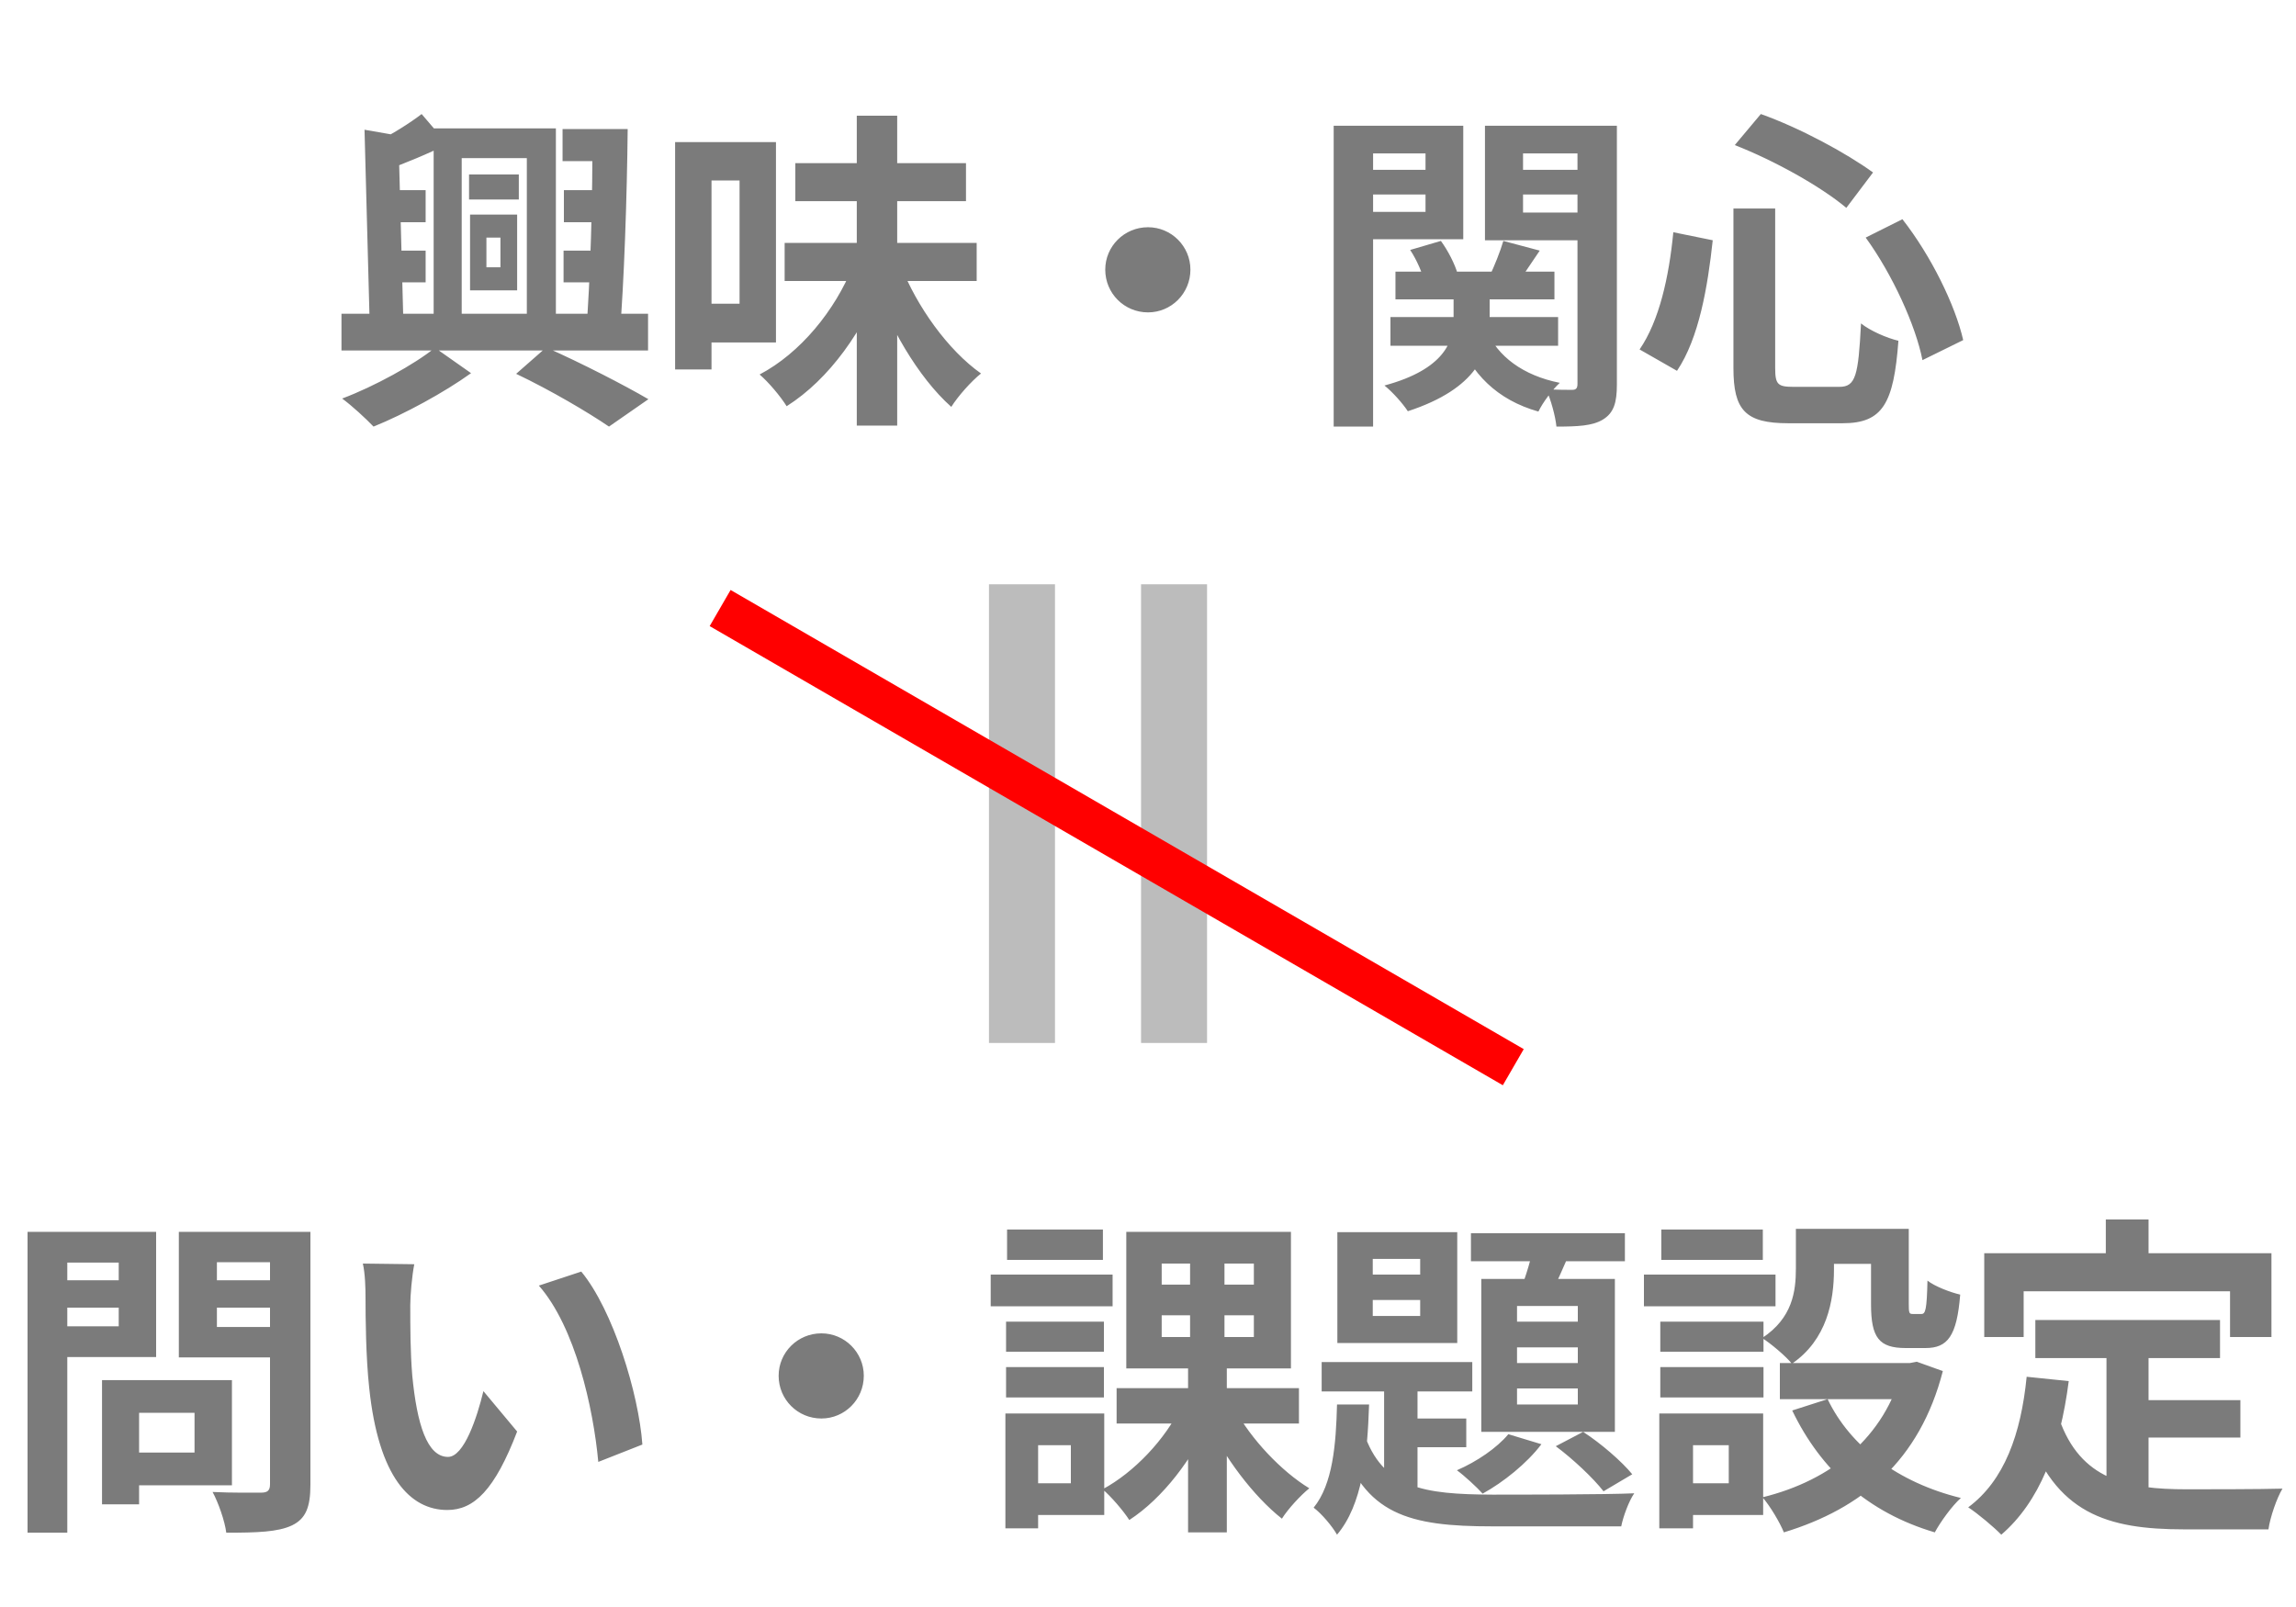
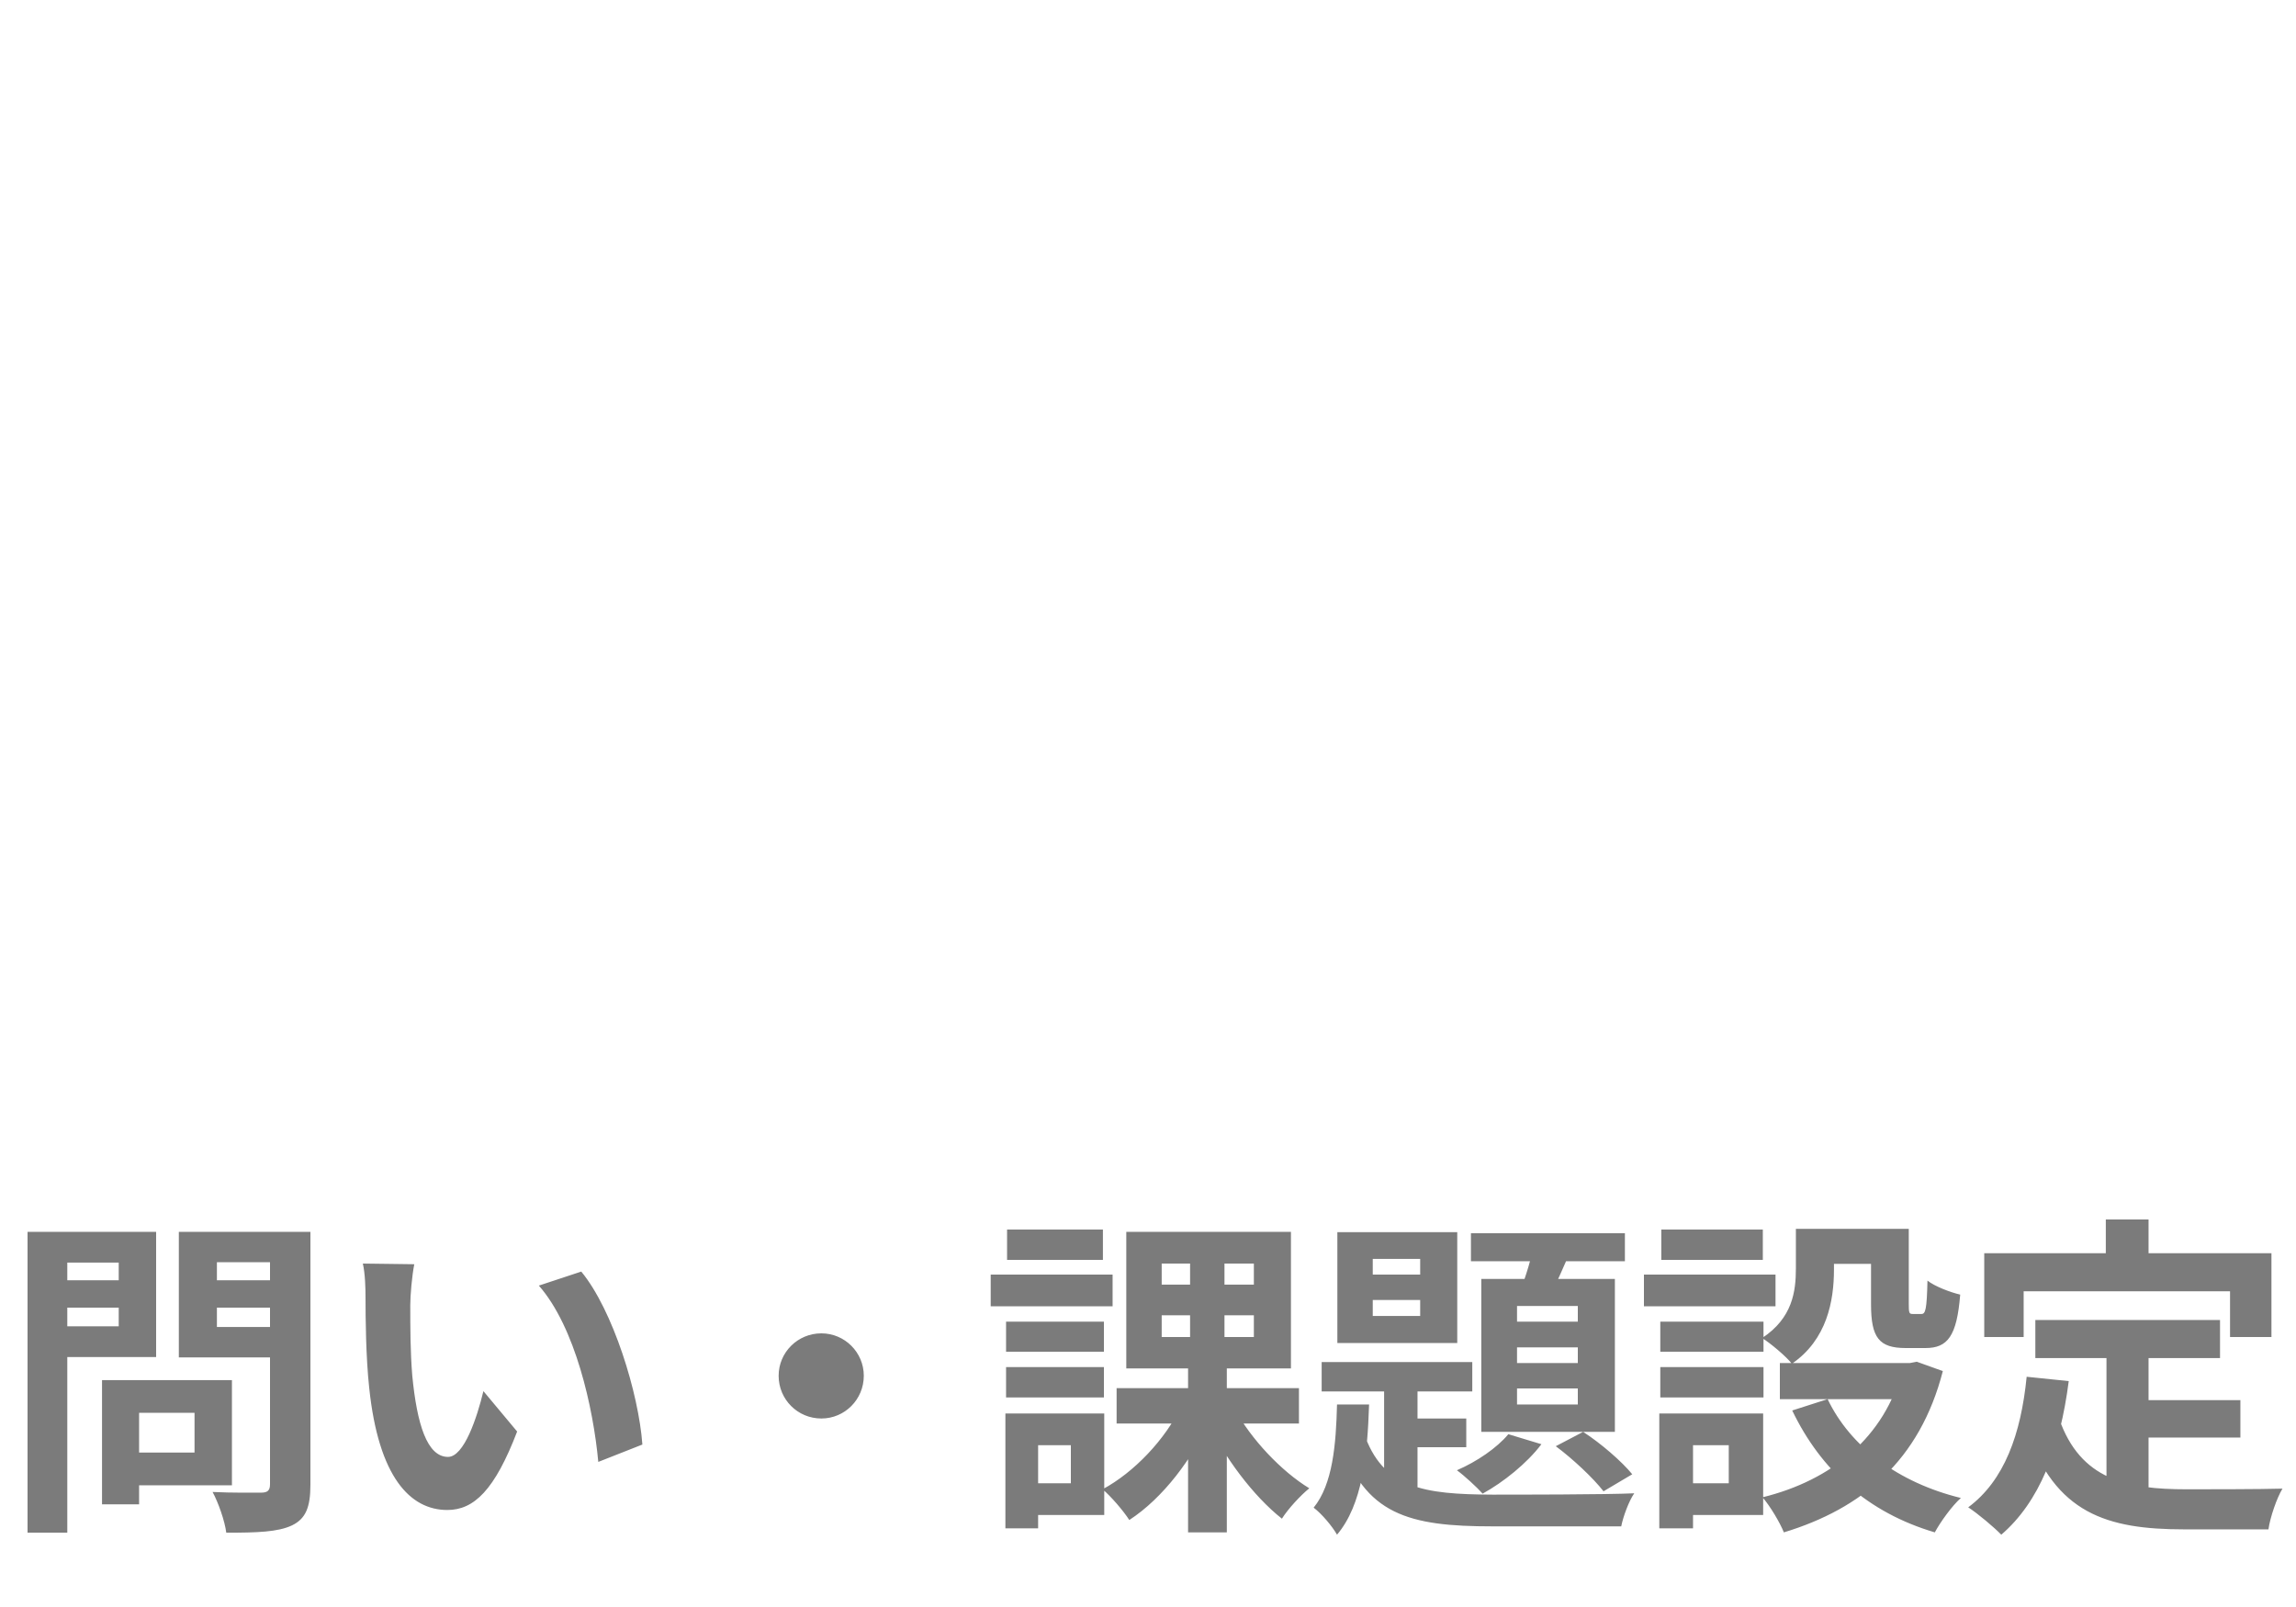
<svg xmlns="http://www.w3.org/2000/svg" width="220" height="154" viewBox="0 0 220 154" fill="none">
-   <path d="M32.72 30.064H62.096V33.584H32.72V30.064ZM44.944 16.72H49.712V19.12H44.944V16.72ZM53.904 12.368H58.832V15.44H53.904V12.368ZM54.032 18.224H58.512V21.296H54.032V18.224ZM54 24.016H58.48V27.056H54V24.016ZM36.304 18.224H40.784V21.296H36.304V18.224ZM36.368 24.016H40.784V27.056H36.368V24.016ZM41.552 12.304H53.264V31.472H50.48V15.152H44.24V31.472H41.552V12.304ZM46.608 22.768V25.616H47.952V22.768H46.608ZM45.04 20.56H49.552V27.824H45.04V20.56ZM34.928 12.432L38.96 13.136C38.928 13.392 38.704 13.552 38.192 13.648L38.672 31.664H35.44L34.928 12.432ZM56.752 12.368H60.144C60.08 18.864 59.792 27.216 59.376 32.144H56.144C56.56 27.088 56.816 18.736 56.752 12.368ZM40.4 10.928L42.864 13.808C40.976 14.768 38.8 15.632 37.104 16.272C36.912 15.536 36.432 14.352 36.048 13.616C37.552 12.88 39.28 11.792 40.4 10.928ZM49.456 35.824L52.336 33.296C55.792 34.832 59.824 36.912 62.128 38.256L58.352 40.88C56.336 39.504 52.752 37.392 49.456 35.824ZM41.68 33.328L45.136 35.76C42.608 37.584 38.736 39.696 35.792 40.88C35.056 40.112 33.744 38.896 32.784 38.192C35.856 37.04 39.696 34.928 41.68 33.328ZM75.184 23.28H93.584V26.928H75.184V23.28ZM76.208 15.632H92.56V19.28H76.208V15.632ZM82.096 11.088H85.968V40.784H82.096V11.088ZM81.712 25.52L84.752 26.416C82.8 31.632 79.472 36.336 75.376 38.928C74.8 38 73.648 36.624 72.784 35.888C76.688 33.84 80.016 29.744 81.712 25.52ZM86.288 25.392C87.856 29.392 90.832 33.552 94 35.792C93.072 36.528 91.792 37.968 91.152 38.992C87.952 36.144 85.104 31.184 83.408 26.32L86.288 25.392ZM66.64 13.616H74.352V32.816H66.64V29.104H70.864V17.296H66.64V13.616ZM64.688 13.616H68.176V35.408H64.688V13.616ZM110 21.776C112.24 21.776 114.064 23.6 114.064 25.84C114.064 28.112 112.24 29.936 110 29.936C107.728 29.936 105.904 28.112 105.904 25.84C105.904 23.6 107.728 21.776 110 21.776ZM133.712 26.032H148.944V28.688H133.712V26.032ZM133.232 30.384H149.296V33.136H133.232V30.384ZM139.28 27.344H142.736V30.768C142.736 33.808 141.552 37.232 134.896 39.408C134.416 38.672 133.424 37.552 132.656 36.944C138.48 35.376 139.28 32.624 139.28 30.704V27.344ZM142.416 31.632C143.504 34.16 145.936 35.984 149.456 36.688C148.752 37.328 147.824 38.576 147.408 39.44C143.44 38.32 140.944 35.792 139.6 32.208L142.416 31.632ZM135.12 23.952L138.064 23.088C138.768 24.048 139.408 25.328 139.664 26.224L136.528 27.152C136.336 26.256 135.76 24.912 135.12 23.952ZM144.048 23.088L147.536 24.016C146.672 25.296 145.84 26.544 145.232 27.376L142.704 26.512C143.184 25.52 143.76 24.08 144.048 23.088ZM129.712 16.272H137.776V18.64H129.712V16.272ZM144.464 16.272H152.56V18.64H144.464V16.272ZM151.152 12.048H154.928V36.848C154.928 38.576 154.64 39.568 153.584 40.208C152.592 40.816 151.152 40.88 149.136 40.88C149.04 39.888 148.592 38.256 148.144 37.296C149.136 37.36 150.288 37.36 150.64 37.36C151.024 37.36 151.152 37.2 151.152 36.784V12.048ZM130.064 12.048H140.208V22.928H130.064V20.304H136.592V14.704H130.064V12.048ZM153.104 12.048V14.704H145.936V20.368H153.104V23.024H142.288V12.048H153.104ZM127.792 12.048H131.568V40.88H127.792V12.048ZM166.096 19.984H170.096V35.28C170.096 36.848 170.352 37.072 171.856 37.072C172.528 37.072 175.408 37.072 176.24 37.072C177.808 37.072 178.064 36.016 178.32 30.992C179.184 31.696 180.816 32.4 181.904 32.656C181.456 38.672 180.4 40.56 176.56 40.56C175.696 40.56 172.176 40.56 171.344 40.56C167.248 40.56 166.096 39.312 166.096 35.28V19.984ZM166.224 13.904L168.72 10.928C172.496 12.272 176.912 14.672 179.472 16.528L176.912 19.92C174.48 17.872 170 15.376 166.224 13.904ZM160.336 22.256L164.112 23.024C163.632 27.472 162.8 32.4 160.688 35.536L157.104 33.488C158.992 30.736 159.92 26.544 160.336 22.256ZM178.768 22.768L182.288 21.008C185.04 24.528 187.344 29.232 188.112 32.592L184.208 34.512C183.568 31.216 181.328 26.288 178.768 22.768Z" fill="#7B7B7B" />
  <path d="M11.408 132.256H22.224V142.336H11.408V139.2H18.64V135.392H11.408V132.256ZM9.776 132.256H13.328V144.16H9.776V132.256ZM4.528 122.688H12.56V125.312H4.528V122.688ZM19.376 122.688H27.472V125.312H19.376V122.688ZM25.872 118.048H29.744V142.272C29.744 144.448 29.296 145.536 27.984 146.176C26.64 146.816 24.624 146.88 21.68 146.88C21.552 145.792 20.912 143.968 20.368 142.976C22.224 143.072 24.432 143.04 25.04 143.04C25.648 143.04 25.872 142.816 25.872 142.24V118.048ZM4.848 118.048H14.96V130.048H4.848V127.104H11.376V120.992H4.848V118.048ZM27.952 118.048V120.96H20.784V127.168H27.952V130.08H17.136V118.048H27.952ZM2.64 118.048H6.448V146.88H2.64V118.048ZM39.696 121.152C39.472 122.272 39.312 124.16 39.312 125.056C39.312 127.136 39.312 129.504 39.504 131.84C39.952 136.448 40.912 139.616 42.928 139.616C44.464 139.616 45.712 135.84 46.32 133.312L49.552 137.184C47.408 142.784 45.424 144.704 42.864 144.704C39.312 144.704 36.272 141.568 35.376 132.992C35.056 130.048 35.024 126.272 35.024 124.32C35.024 123.456 34.992 122.08 34.768 121.088L39.696 121.152ZM55.696 121.856C58.736 125.536 61.2 133.536 61.552 138.432L57.328 140.096C56.848 134.912 55.12 127.168 51.632 123.2L55.696 121.856ZM78.704 127.776C80.944 127.776 82.768 129.6 82.768 131.84C82.768 134.112 80.944 135.936 78.704 135.936C76.432 135.936 74.608 134.112 74.608 131.84C74.608 129.6 76.432 127.776 78.704 127.776ZM106.992 133.024H124.464V136.416H106.992V133.024ZM118.32 135.04C119.856 137.888 122.768 140.992 125.456 142.624C124.624 143.296 123.408 144.608 122.832 145.536C120.112 143.392 117.264 139.616 115.6 136.032L118.32 135.04ZM111.312 126.048V128.128H120.144V126.048H111.312ZM111.312 121.088V123.104H120.144V121.088H111.312ZM107.92 118.048H123.696V131.136H107.92V118.048ZM113.168 134.784L116.048 135.776C114.352 139.744 111.408 143.584 108.208 145.664C107.632 144.768 106.448 143.392 105.648 142.72C108.688 141.088 111.664 137.92 113.168 134.784ZM114.032 119.552H117.328V129.696H117.552V146.848H113.84V129.696H114.032V119.552ZM96.4 126.656H105.776V129.536H96.4V126.656ZM96.496 117.824H105.68V120.736H96.496V117.824ZM96.4 131.008H105.776V133.92H96.4V131.008ZM94.928 122.144H106.608V125.184H94.928V122.144ZM98.064 135.456H105.808V145.184H98.064V142.144H102.608V138.496H98.064V135.456ZM96.336 135.456H99.472V146.464H96.336V135.456ZM131.536 124.576V126.112H136.08V124.576H131.536ZM131.536 120.64V122.144H136.08V120.64H131.536ZM128.144 118.08H139.632V128.704H128.144V118.08ZM126.64 130.528H141.072V133.344H126.64V130.528ZM140.944 118.176H155.696V120.864H140.944V118.176ZM132.624 131.424H135.824V144.288L132.624 142.432V131.424ZM134.288 135.936H140.496V138.688H134.288V135.936ZM147.12 118.816L150.608 119.584C149.84 121.376 149.008 123.296 148.336 124.544L145.616 123.84C146.192 122.4 146.8 120.32 147.12 118.816ZM145.36 129.12V130.624H151.184V129.12H145.36ZM145.36 133.056V134.592H151.184V133.056H145.36ZM145.36 125.152V126.656H151.184V125.152H145.36ZM141.936 122.56H154.736V137.216H141.936V122.56ZM144.528 137.44L147.696 138.4C146.32 140.224 144.048 142.048 142.064 143.136C141.52 142.528 140.304 141.408 139.6 140.896C141.52 140.064 143.44 138.752 144.528 137.44ZM128.112 134.592H131.184C131.024 139.488 130.544 144.192 128.112 147.072C127.664 146.272 126.64 145.056 125.872 144.48C127.696 142.24 128.016 138.464 128.112 134.592ZM130.672 137.28C132.464 142.656 136.464 143.2 142.992 143.232C145.136 143.232 153.968 143.232 156.592 143.104C156.08 143.84 155.536 145.312 155.344 146.272H142.992C135.056 146.272 130.672 145.184 128.4 137.952L130.672 137.28ZM149.072 138.592L151.696 137.216C153.424 138.336 155.408 140.064 156.4 141.28L153.648 142.912C152.656 141.632 150.672 139.776 149.072 138.592ZM172.08 117.76H175.728V121.664C175.728 124.672 175.056 128.384 171.696 130.688C171.152 129.984 169.616 128.704 168.848 128.224C171.76 126.304 172.08 123.744 172.08 121.568V117.76ZM179.28 117.76H182.896V124.928C182.896 125.824 182.928 125.92 183.28 125.92C183.44 125.92 183.92 125.92 184.112 125.92C184.496 125.92 184.624 125.504 184.688 122.72C185.36 123.264 186.864 123.84 187.824 124.064C187.504 128.064 186.608 129.184 184.496 129.184C183.984 129.184 183.12 129.184 182.608 129.184C180.048 129.184 179.28 128.192 179.28 124.992V117.76ZM175.12 134.08C177.296 138.624 181.872 142.08 187.888 143.552C187.024 144.32 185.904 145.888 185.392 146.848C178.992 144.96 174.48 140.896 171.728 135.168L175.12 134.08ZM182.288 130.624H182.992L183.664 130.496L186.16 131.392C183.952 139.968 178.416 144.576 170.928 146.848C170.544 145.888 169.584 144.288 168.88 143.488C175.536 141.856 180.624 137.696 182.288 131.2V130.624ZM170.544 130.624H183.792V134.08H170.544V130.624ZM173.552 117.76H181.232V121.12H173.552V117.76ZM159.088 126.656H168.976V129.536H159.088V126.656ZM159.184 117.824H168.912V120.736H159.184V117.824ZM159.088 131.008H168.976V133.92H159.088V131.008ZM157.52 122.144H170.128V125.184H157.52V122.144ZM160.848 135.456H168.944V145.184H160.848V142.144H165.648V138.496H160.848V135.456ZM158.992 135.456H162.224V146.464H158.992V135.456ZM195.024 126.496H212.72V130.144H195.024V126.496ZM203.856 134.176H214.672V137.76H203.856V134.176ZM201.84 128.608H205.872V144.064L201.84 143.584V128.608ZM194.192 131.936L198.224 132.352C197.392 138.848 195.408 143.936 191.76 147.072C191.12 146.4 189.488 145.024 188.592 144.448C192.048 141.888 193.648 137.44 194.192 131.936ZM197.296 135.936C199.344 141.824 203.824 142.72 209.52 142.72C211.216 142.72 216.56 142.72 218.704 142.656C218.16 143.552 217.52 145.408 217.36 146.56H209.296C201.904 146.56 196.912 145.056 194.16 136.992L197.296 135.936ZM201.776 116.864H205.872V122.72H201.776V116.864ZM190.128 120.096H217.648V128.128H213.68V123.744H193.904V128.128H190.128V120.096Z" fill="#7B7B7B" />
-   <path opacity="0.5" d="M115.658 99.948L109.334 99.948L109.334 55.99L115.658 55.99L115.658 99.948ZM101.088 55.99L101.088 99.948L94.764 99.948L94.764 55.99L101.088 55.99Z" fill="#7B7B7B" />
-   <line x1="69.002" y1="58.269" x2="145.002" y2="102.269" stroke="#FF0000" stroke-width="4" />
</svg>